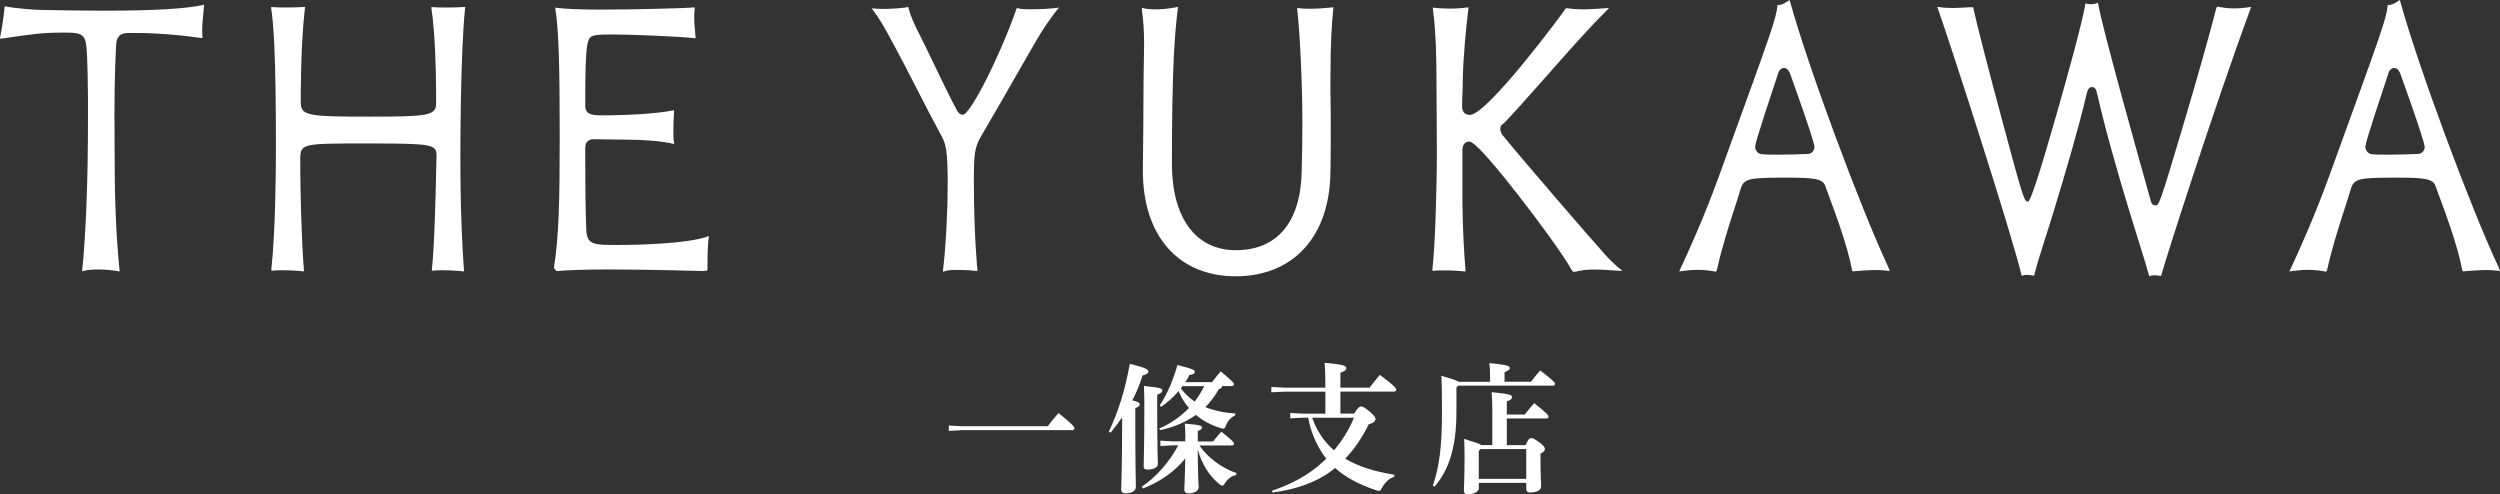
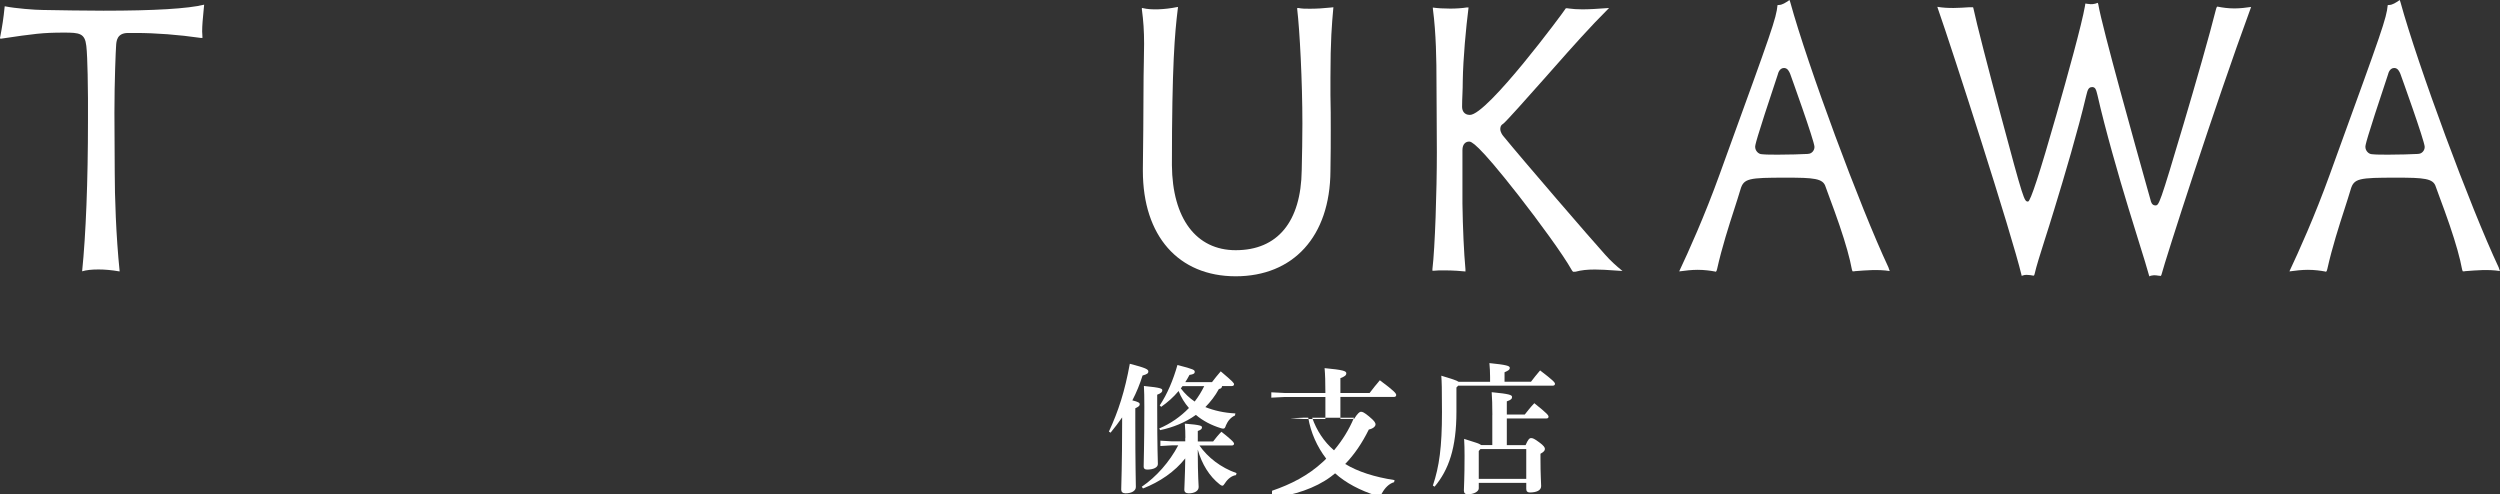
<svg xmlns="http://www.w3.org/2000/svg" id="_レイヤー_2" data-name="レイヤー_2" viewBox="0 0 406.37 80.35">
  <rect x="0" y="0" width="406.37" height="80.35" fill="#333333" stroke="none" />
  <defs>
    <style>
      .cls-1 {
        fill: #fff;
      }
    </style>
  </defs>
  <g id="Logo">
    <g>
      <g>
        <path class="cls-1" d="M19.39,44.12h.06c-.6-5.82-.8-12.3-.8-16.08,0-2.22-.01-4.06-.03-5.74-.01-1.4-.02-2.69-.02-3.98,0-5.17.22-10.25.27-10.84.04-.78.12-2.12,1.95-2.12h1.21c3.29,0,6.97.28,10.65.81h.23c0-.25-.01-.38-.02-.51-.01-.18-.03-.35-.03-.53,0-1.05.11-2.13.21-3.17.04-.4.08-.79.11-1.16v-.04c-2.6.65-8.1.98-16.35.98-3.3,0-6.8-.07-9.9-.12-1.22,0-4.47-.26-5.99-.57-.02.01-.09,0-.17-.03,0,.05-.02.12-.03.21-.16,1.64-.38,3.09-.7,4.73-.04.14-.04.19-.04.29l.15.04c5.39-.8,6.81-.99,10.25-.99,2.52,0,3.4.1,3.63,2.16.22,1.79.27,7.68.27,8.5v3.65c0,9.82-.34,18.51-.95,24.49.67-.2,1.52-.3,2.67-.3,1,0,2.13.1,3.36.31Z" />
-         <path class="cls-1" d="M46.03,43.93c1.4,0,2.82.12,3.36.18,0-.03,0-.06,0-.1v-.25c-.41-5.15-.54-12.62-.58-15.59v-2.42c0-2.43.59-2.43,10.47-2.43,11.13,0,11.68.1,11.68,2.06,0,.44-.01.77-.03,1.1-.01.33-.03.66-.03,1.13-.04,2.01-.25,12.15-.69,16.12,0,.07-.01.18-.03.27h.19c1.34-.18,4.13.01,5.04.12,0-.03,0-.06,0-.1v-.25c-.22-2.83-.58-9.04-.58-18.2,0-1.76.02-17.39.79-24.41v-.02s-.26,0-.26,0c-1.3.1-3.93.12-5.25.01,0,.11.01.21.03.31.58,4.02.71,9.24.75,13.83v1.49c0,2.05-1.38,2.18-11,2.18s-11-.14-11-2.25v-1.73c.05-4.32.14-8.94.69-13.83v-.02s-.26,0-.26,0c-1.39.11-3.92.13-5.27.01,0,.05.02.09.02.14l.03.19c.37,2.62.75,7.3.75,22.29,0,3.96-.07,13.83-.74,19.96v.27s.21,0,.21,0c.44-.06,1.04-.06,1.68-.06Z" />
-         <path class="cls-1" d="M90.27,1.53c.59,3.14.71,10.32.71,20.87s-.15,16.14-.94,21.1c.02.11.3.5.45.56,1.89-.17,4.8-.26,8.6-.26,6.46,0,14.98.25,15.05.25.68,0,.83-.1.85-.12,0-3.68.13-4.81.24-5.56-3.4,1.3-11.98,1.45-14.83,1.45-3.89,0-4.94,0-5.1-2.38-.11-2.25-.17-7.22-.17-10.76v-2.54c0-1,.44-1.5,1.32-1.5h.88c.63,0,1.4.01,2.19.03.79.02,1.59.03,2.25.03,2.37,0,5.6.17,7.7.68h.14l-.02-.1h-.02c-.12-.62-.12-1.42-.12-2.12,0-1.05.06-2.09.11-2.78v-.38s0-.05,0-.07c-.06.01-.13.02-.21.02-3.98.8-11.02.8-11.25.8-1.59,0-2.97,0-2.97-1.56,0-10.85.26-11.24,1.66-11.46.88-.13,1.72-.13,2.62-.13,2.89,0,11.01.31,13.65.62v-.17s-.01-.14-.01-.14c-.1-1.06-.2-2.06-.2-3.08,0-.45,0-.91.06-1.39v-.15s0-.08-.01-.1c-.08,0-.19.01-.29.02-.14.02-.28.04-.42.04-.87.06-8.64.31-14.26.31-3.7,0-6.13-.1-7.65-.32h-.01v.29Z" />
-         <path class="cls-1" d="M141.67,1.32c1.35,1.78,2.03,3,3.51,5.75,1.2,2.2,2.43,4.6,3.73,7.14,1.34,2.62,2.73,5.33,4.1,7.84.68,1.24,1.04,2.15,1.04,7.73,0,3.95-.25,9.93-.79,14.39.06-.01.13-.03.21-.06.58-.23,1.36-.23,2.26-.23,1.17,0,2.34.07,3.15.18,0-.03,0-.07,0-.1h0s-.58-5.74-.58-14.55c0-4.37.1-5.39,1.2-7.31,2.1-3.56,4.17-7.19,5.89-10.2,1.22-2.14,2.26-3.96,3-5.22,1-1.72,2.56-4.08,3.76-5.45-1.33.18-2.84.28-4.43.28-.89,0-1.6,0-2.15-.14-.05-.01-.11-.04-.16-.07-.09.02-.14.02-.21.2-2.61,7.53-7.48,17.15-8.69,17.15-.52,0-.79-.43-.94-.67-1.15-2.14-2.4-4.74-3.61-7.26-.85-1.78-1.71-3.56-2.53-5.18-1.09-2.14-1.31-2.81-1.63-3.83l-.19-.6c-.1.03-.2.05-.3.08-.14.03-.3.07-.47.07-1.01.12-2.27.19-3.42.19-.85,0-1.45-.07-1.75-.11Z" />
        <path class="cls-1" d="M185.61,1.31v.23c.25,1.85.36,3.49.36,5.57,0,.87-.02,1.83-.04,2.92-.03,1.46-.06,3.18-.06,5.31,0,3.35-.05,7.68-.1,12.02v.42c0,10.57,5.78,17.13,15.09,17.13s15.35-6.41,15.4-17.14c.05-2.73.05-4.83.05-6.74s0-3.64-.05-5.55v-2.87c0-6.08.24-8.75.45-11.1l.03-.33s-.06,0-.09.01c-.12.02-.25.04-.38.04-1.09.12-2.27.19-3.37.19-.69,0-1.28,0-1.85-.12h-.19v.23c.4,3.34.84,11.66.84,18.57,0,2.42-.05,5.03-.11,7.57-.11,8.38-3.93,13-10.73,13-6.43,0-10.3-5.16-10.37-13.82,0-16.28.47-21.46.95-25.36,0-.08.02-.22.04-.31,0-.01,0-.02,0-.04-.06.01-.12.02-.2.02-1.96.4-4.21.49-5.46.17-.08-.03-.14-.04-.21-.04Z" />
        <path class="cls-1" d="M238.76,23.01c.37,0,1.23,0,8.1,8.79,3.28,4.21,7.22,9.58,8.63,12.11.15.27.26.27.3.27.09,0,.27,0,.33-.02.92-.25,1.87-.35,3.13-.35,1.02,0,2.02.07,3,.14.51.04,1,.07,1.48.1-1.1-.91-1.93-1.65-2.82-2.66-2.17-2.39-13.33-15.33-16.55-19.27-.17-.19-.49-.68-.49-1.13,0-.17,0-.61.46-.86.58-.46,3.8-4.09,6.64-7.29l1.7-1.92c2.85-3.23,5.8-6.56,8.88-9.62-1.87.14-3.28.22-4.33.22-.82,0-1.61-.05-2.13-.13-.25-.05-.41-.05-.56-.05-.45.74-12.77,17.34-15.6,17.34-.94,0-1.27-.68-1.27-1.32,0-.72.03-1.43.06-2.13.03-.69.05-1.37.05-2.08.06-3.69.52-8.58.94-11.92v-.02h-.27c-.73.12-1.74.19-2.69.19-1.08,0-2.08-.06-2.85-.17,0,.12,0,.2.02.26.52,3.93.58,8.39.58,11.84,0,1.6.01,3.38.03,5.24.01,2.03.03,4.14.03,6.21,0,6.19-.3,15.51-.72,18.97v.26s.22,0,.22,0c.45-.06,1.09-.06,1.7-.06,1.44,0,2.88.11,3.45.18,0-.03,0-.06,0-.1v-.25c-.25-2.75-.43-6.67-.49-10.7v-8.68c0-1.02.57-1.38,1.05-1.38Z" />
        <path class="cls-1" d="M306.98,43.5c-4.65-9.9-13.16-32.88-15.97-43.12-.06-.27-.14-.37-.16-.38,0,0,0,0-.01,0v.02s-.12.09-.12.09c-.43.29-1.02.7-1.57.7-.16,0-.22.03-.22.03-.2,2.14-.97,4.26-8.33,24.52l-1.06,2.93c-2.49,6.9-5.14,12.74-6.49,15.6-.04.08-.07.16-.1.22.02,0,.04,0,.06,0,.93-.13,1.99-.25,2.94-.25,1.08,0,2.09.14,2.73.26,0,0,0,0,.01,0,.04,0,.14.03.2.05.13-.05.18-.3.22-.44.79-3.54,1.92-7.04,2.83-9.85.37-1.16.71-2.2.97-3.09.53-1.8,1.34-1.91,7.39-1.91,4.53,0,6.03.11,6.44,1.47.18.51.42,1.16.69,1.89.47,1.27,1.03,2.77,1.56,4.34,1.04,3.05,1.7,5.42,2.03,7.23.06.23.12.3.12.3h.22c.12-.03.25-.05.4-.05,1.33-.1,3.51-.31,5.41,0-.04-.13-.1-.31-.2-.56ZM293.88,25.02c-1.14.06-3.09.12-4.79.12-1.07,0-2.08,0-2.69-.07h0c-.56,0-1.1-.56-1.1-1.19,0-.28,0-.75,3.67-11.75.22-.93.74-1.08,1.02-1.08.59,0,.85.6,1,.96.05.13,3.95,10.95,3.95,11.87,0,.61-.48,1.13-1.06,1.13Z" />
        <path class="cls-1" d="M406.17,43.5c-4.65-9.9-13.16-32.88-15.97-43.12-.06-.27-.14-.37-.16-.38,0,0,0,0-.01,0v.02s-.12.09-.12.09c-.43.29-1.02.7-1.57.7-.16,0-.22.03-.22.03-.2,2.14-.97,4.26-8.33,24.52l-1.06,2.93c-2.49,6.9-5.14,12.74-6.49,15.6-.04.08-.07.16-.1.22.02,0,.04,0,.06,0,.93-.13,1.99-.25,2.94-.25,1.08,0,2.09.14,2.73.26,0,0,0,0,.01,0,.04,0,.14.03.2.05.13-.05.18-.3.22-.44.79-3.54,1.92-7.04,2.83-9.85.37-1.16.71-2.2.97-3.09.53-1.8,1.34-1.91,7.39-1.91,4.53,0,6.03.11,6.44,1.47.18.51.42,1.16.69,1.89.47,1.27,1.03,2.77,1.56,4.34,1.04,3.05,1.7,5.42,2.03,7.23.06.23.12.3.12.3h.22c.12-.03.25-.05.4-.05,1.33-.1,3.51-.31,5.41,0-.04-.13-.1-.31-.2-.56ZM393.07,25.02c-1.14.06-3.09.12-4.79.12-1.07,0-2.08,0-2.69-.07h0c-.56,0-1.1-.56-1.1-1.19,0-.28,0-.75,3.67-11.75.22-.93.74-1.08,1.02-1.08.59,0,.85.6,1,.96.05.13,3.95,10.95,3.95,11.87,0,.61-.48,1.13-1.06,1.13Z" />
        <path class="cls-1" d="M340.08,14.15c.52,0,.65.5.75.9l.12.46c1.21,5.37,3.47,13.25,5.04,18.37.67,2.22,1.27,4.13,1.78,5.76.68,2.17,1.21,3.88,1.54,5.09.04.14.08.2.1.21-.02-.03.09-.08.17-.11.07-.03.15-.04.23-.04.17-.06.53-.07,1.04.02l.38.04s.08-.05.12-.22c.63-2.43,8.66-27.44,14.49-43.29.02-.05.05-.13.07-.21-.74.11-1.76.24-2.69.24-1.05,0-1.98-.14-2.58-.26-.03,0-.14-.02-.21-.04-.1.04-.17.24-.21.38-1.01,4.06-3.37,12.28-5.26,18.64-3.95,13.3-4.02,13.3-4.62,13.3s-.73-.69-.78-.91c-.05-.2-.25-.9-.55-1.95-1.8-6.43-7.29-26.01-7.93-29.78-.03-.17-.07-.25-.1-.29-.51.23-1.13.26-1.41.19-.23-.01-.36-.04-.48-.06,0,0-.07,0-.12-.01,0,.04-.03.16-.06.39-.51,2.95-2.82,11.29-4.67,17.77q-4,14.02-4.58,14.02c-.63,0-.68,0-4.52-14.34-1.86-6.92-3.92-14.88-4.36-17.04-.03-.15-.06-.2-.06-.2-.03,0-.35,0-.63,0-1.67.11-3.41.23-5.18-.07.02.08.05.18.09.29,2.42,6.89,12.04,36.78,13.59,43.3.03.12.05.16.05.16.03-.06.12-.06.17-.08.26-.1.5-.1.63-.1.42,0,.78.07,1.09.13.1-.02.14-.06.18-.23.3-1.32.89-3.17,1.63-5.51.47-1.46,1-3.14,1.58-5.05,1.63-5.31,3.86-12.83,5.19-18.47l.04-.15c.17-.69.31-1.24.89-1.24Z" />
      </g>
      <g>
-         <path class="cls-1" d="M156.41,69.28h13.91c.52-.73,1.13-1.45,1.74-2.14,2.4,1.91,2.59,2.27,2.59,2.5,0,.16-.13.28-.35.28h-17.9l-2.18.12v-.87l2.18.12Z" />
        <path class="cls-1" d="M180.25,70.15c1.55-3.33,2.59-6.57,3.4-11.02,2.57.67,3.01.9,3.01,1.24,0,.32-.2.46-.94.67-.44,1.4-.98,2.73-1.66,4.04.94.23,1.2.39,1.2.62,0,.28-.17.39-.72.67v2.18c0,7.12.09,9.76.09,10.61,0,.62-.68,1.03-1.68,1.03-.46,0-.7-.23-.7-.6,0-.92.15-3.67.15-11.12v-.62c-.57.83-1.2,1.65-1.88,2.48l-.28-.18ZM192.68,71.18c0-.76-.02-1.56-.09-2.32,2.62.21,2.79.37,2.79.6s-.11.39-.68.6v1.7h2.49c.39-.51.89-1.13,1.35-1.58,1.94,1.52,2.05,1.79,2.05,1.95s-.13.28-.35.28h-5.28c1.37,1.95,3.45,3.58,6.04,4.5l-.09.32c-.7.09-1.35.62-1.79,1.31-.2.3-.28.41-.44.41-.11,0-.24-.07-.44-.23-1.66-1.31-2.88-3.28-3.55-5.65.02,4.85.15,5.6.15,6.09,0,.64-.68,1.03-1.61,1.03-.48,0-.72-.21-.72-.6,0-.73.11-1.84.15-5.08-1.7,2.16-4.14,3.83-6.87,4.89l-.2-.28c2.38-1.61,4.51-4.04,5.93-6.73h-1.02l-1.88.11v-.87l1.88.11h2.16v-.57ZM188.1,66.18c0,6.73.11,8.8.11,9.25,0,.55-.72.9-1.74.9-.39,0-.57-.16-.57-.48,0-.8.11-3.44.11-9.71,0-1.61-.02-2.55-.07-3.4,2.86.28,2.99.44,2.99.71,0,.23-.15.46-.83.71v2.02ZM188.42,69.65c1.85-.78,3.49-1.93,4.84-3.33-.7-.8-1.29-1.75-1.68-2.76-.83.99-1.79,1.84-2.83,2.57l-.24-.23c1.24-1.86,2.2-4.16,2.88-6.57,2.7.69,2.81.8,2.81,1.13,0,.21-.15.39-.85.48-.22.41-.44.8-.68,1.17h4.34c.44-.57.89-1.15,1.42-1.75,2.07,1.75,2.16,1.91,2.16,2.11,0,.16-.13.28-.35.28h-1.59c-.04.3-.2.44-.52.48-.61,1.13-1.37,2.09-2.2,2.94,1.42.57,3.05.94,4.88,1.03l-.07.34c-.65.28-1.16.87-1.46,1.58-.13.41-.22.55-.44.55-.11,0-.22-.02-.39-.07-1.55-.48-2.92-1.19-4.06-2.16-1.72,1.24-3.73,2.04-5.82,2.48l-.15-.3ZM192.22,62.76c-.09.14-.17.25-.28.37.63.85,1.4,1.56,2.25,2.14.61-.78,1.11-1.61,1.55-2.5h-3.51Z" />
-         <path class="cls-1" d="M206.77,79.77c3.1-1.06,5.87-2.48,8.26-4.69.2-.18.37-.34.54-.53-1.48-1.93-2.51-4.23-2.92-6.66h-.74l-2.18.11v-.87l2.18.11h3.53v-3.58h-6.61l-2.18.11v-.87l2.18.11h6.61c0-1.79-.04-3.03-.13-4.04,3.03.28,3.53.48,3.53.83s-.26.53-.96.8v2.41h4.75c.5-.67,1.05-1.35,1.66-2.07,2.42,1.79,2.66,2.16,2.66,2.39,0,.21-.13.32-.35.32h-8.72v3.58h2.22c.59-.94.92-1.17,1.11-1.17.26,0,.5.09,1.29.73.98.8,1.09,1.1,1.09,1.33,0,.28-.33.67-1.09.83-1.09,2.2-2.33,4.04-3.84,5.6,2.09,1.26,4.73,2.11,8.02,2.62l-.07.34c-.83.23-1.5.94-1.96,1.77-.2.37-.31.51-.5.51-.11,0-.24-.05-.41-.09-2.66-.85-4.99-2.07-6.72-3.63-.24.18-.46.37-.7.55-2.53,1.88-5.97,2.99-9.46,3.44l-.11-.32ZM213.29,67.9c.72,2.07,1.94,3.93,3.55,5.3,1.35-1.61,2.44-3.35,3.25-5.3h-6.8Z" />
+         <path class="cls-1" d="M206.77,79.77c3.1-1.06,5.87-2.48,8.26-4.69.2-.18.37-.34.54-.53-1.48-1.93-2.51-4.23-2.92-6.66h-.74l-2.18.11l2.18.11h3.53v-3.58h-6.61l-2.18.11v-.87l2.18.11h6.61c0-1.79-.04-3.03-.13-4.04,3.03.28,3.53.48,3.53.83s-.26.53-.96.8v2.41h4.75c.5-.67,1.05-1.35,1.66-2.07,2.42,1.79,2.66,2.16,2.66,2.39,0,.21-.13.32-.35.32h-8.72v3.58h2.22c.59-.94.92-1.17,1.11-1.17.26,0,.5.09,1.29.73.98.8,1.09,1.1,1.09,1.33,0,.28-.33.67-1.09.83-1.09,2.2-2.33,4.04-3.84,5.6,2.09,1.26,4.73,2.11,8.02,2.62l-.07.34c-.83.23-1.5.94-1.96,1.77-.2.37-.31.51-.5.51-.11,0-.24-.05-.41-.09-2.66-.85-4.99-2.07-6.72-3.63-.24.18-.46.37-.7.55-2.53,1.88-5.97,2.99-9.46,3.44l-.11-.32ZM213.29,67.9c.72,2.07,1.94,3.93,3.55,5.3,1.35-1.61,2.44-3.35,3.25-5.3h-6.8Z" />
        <path class="cls-1" d="M242.21,62.05v-.78c0-.8-.04-1.49-.11-2.25,2.79.28,3.31.46,3.31.76,0,.32-.22.46-.85.73v1.54h4.3c.44-.6.94-1.19,1.48-1.84,2.05,1.56,2.42,1.95,2.42,2.18,0,.16-.11.3-.35.3h-15.39l-.28.3v3.95c0,5.88-1.26,9.44-3.55,12.17l-.28-.18c1.05-3.12,1.48-6.29,1.48-11.94,0-3.9-.04-4.98-.11-5.92,1.7.51,2.49.76,2.81.99h5.12ZM242.58,67.49c0-1.63-.04-2.78-.11-3.74,2.94.28,3.31.46,3.31.78,0,.28-.15.48-.85.71v2.14h2.92c.48-.6.87-1.13,1.55-1.84,2.16,1.72,2.31,1.98,2.31,2.2,0,.16-.11.28-.33.28h-6.45v4.34h3.05c.39-.92.63-1.15.89-1.15.28,0,.52.09,1.33.69.76.55.92.85.92,1.06,0,.28-.15.48-.72.8v.8c0,2.71.11,3.86.11,4.46,0,.71-.79,1.03-1.83,1.03-.37,0-.59-.16-.59-.57v-.99h-7.72v.9c0,.48-.76.96-1.81.96-.39,0-.61-.21-.61-.6,0-.55.11-1.88.11-5.63,0-1.15-.02-1.86-.07-2.78,1.81.55,2.53.8,2.79,1.01h1.79v-4.87ZM240.37,73.32v4.52h7.72v-4.85h-7.44l-.28.32Z" />
      </g>
    </g>
  </g>
</svg>